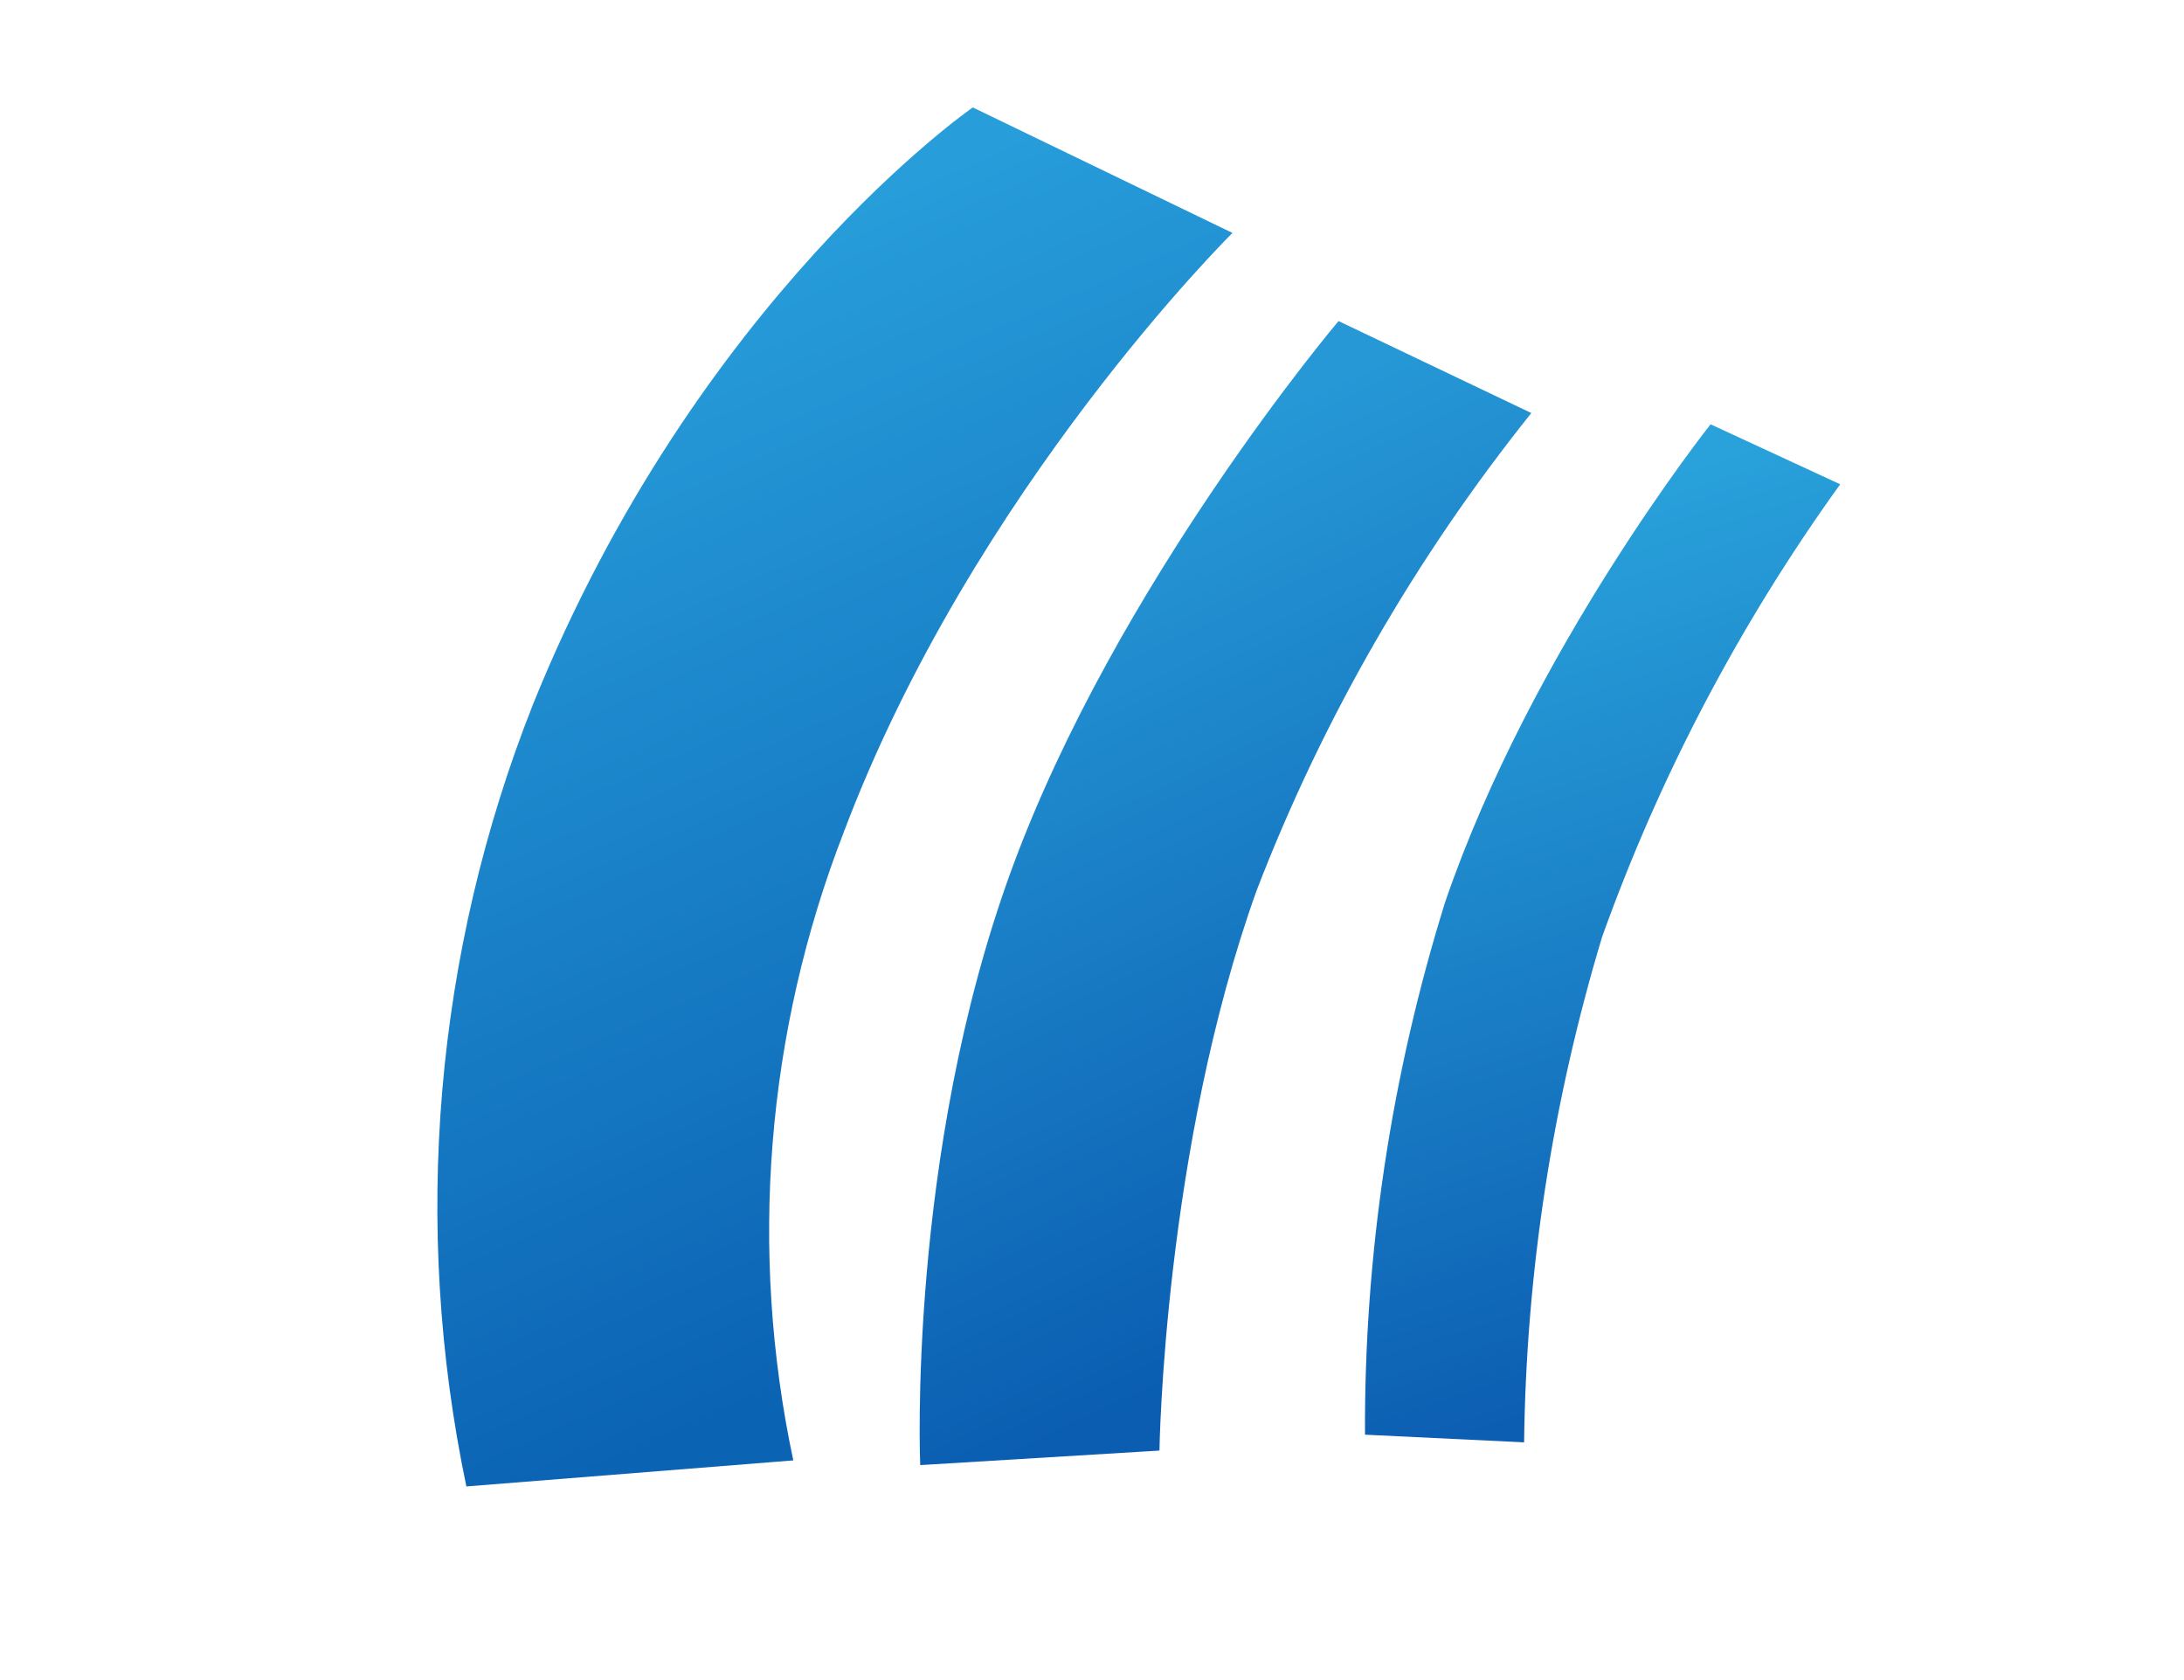
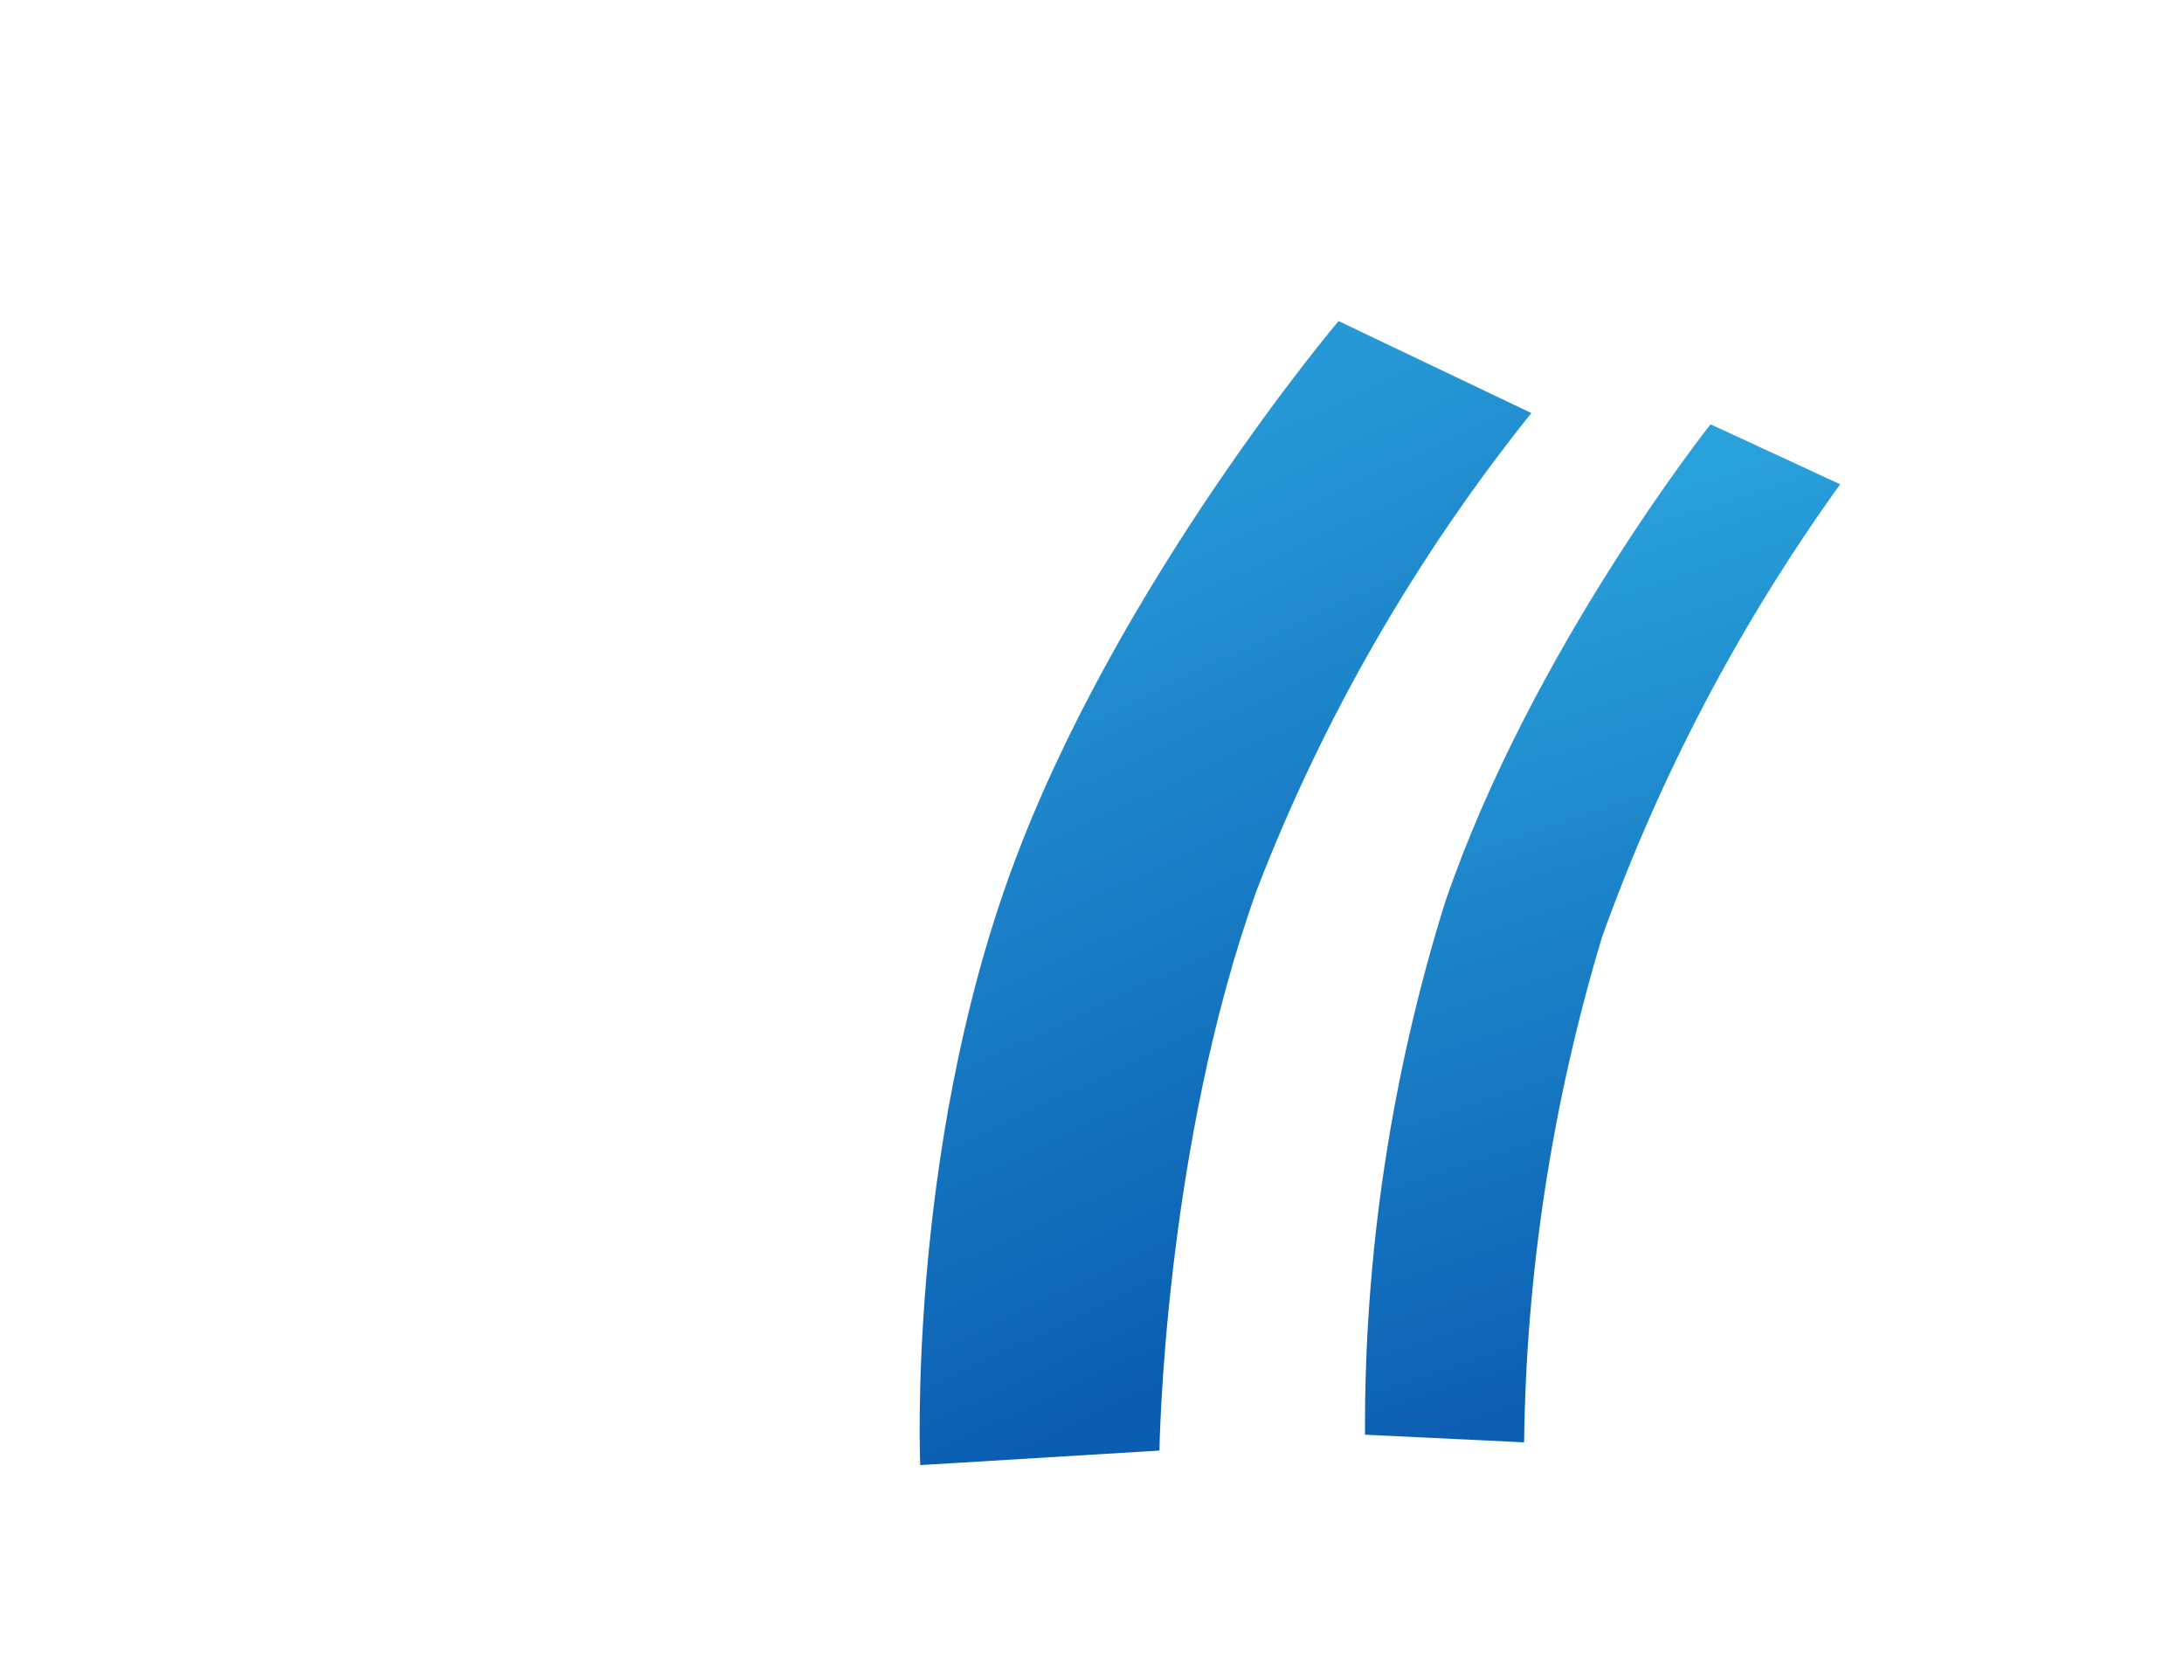
<svg xmlns="http://www.w3.org/2000/svg" width="26" height="20" viewBox="0 0 26 20" fill="none">
-   <path d="M9.444 17.385L5.552 17.695C4.9 14.581 5.175 11.346 6.343 8.39C8.299 3.545 11.581 1.279 11.581 1.279L14.672 2.773C14.672 2.773 11.585 5.824 10.045 9.906C9.121 12.286 8.912 14.885 9.444 17.385Z" fill="url(#paint0_linear_17_2307)" />
  <path d="M10.955 17.441L13.803 17.268C13.803 17.268 13.852 13.689 14.96 10.6C15.746 8.558 16.851 6.639 18.23 4.917L15.935 3.822C15.935 3.822 13.285 6.954 12.04 10.359C10.795 13.763 10.955 17.441 10.955 17.441Z" fill="url(#paint1_linear_17_2307)" />
  <path d="M18.144 17.17L16.25 17.079C16.24 14.937 16.562 12.799 17.204 10.739C18.233 7.732 20.364 5.051 20.364 5.051L21.907 5.765C20.712 7.424 19.758 9.239 19.072 11.155C18.482 13.114 18.169 15.139 18.144 17.17Z" fill="url(#paint2_linear_17_2307)" />
  <defs>
    <linearGradient id="paint0_linear_17_2307" x1="9.809" y1="2.623" x2="14.904" y2="14.065" gradientUnits="userSpaceOnUse">
      <stop stop-color="#279DDA" />
      <stop offset="1" stop-color="#0B63B4" />
    </linearGradient>
    <linearGradient id="paint1_linear_17_2307" x1="14.664" y1="5.093" x2="18.972" y2="14.205" gradientUnits="userSpaceOnUse">
      <stop stop-color="#2698D6" />
      <stop offset="1" stop-color="#0A5DB1" />
    </linearGradient>
    <linearGradient id="paint2_linear_17_2307" x1="20.826" y1="5.193" x2="24.021" y2="14.992" gradientUnits="userSpaceOnUse">
      <stop stop-color="#29A2DB" />
      <stop offset="1" stop-color="#0C5EB2" />
    </linearGradient>
  </defs>
</svg>